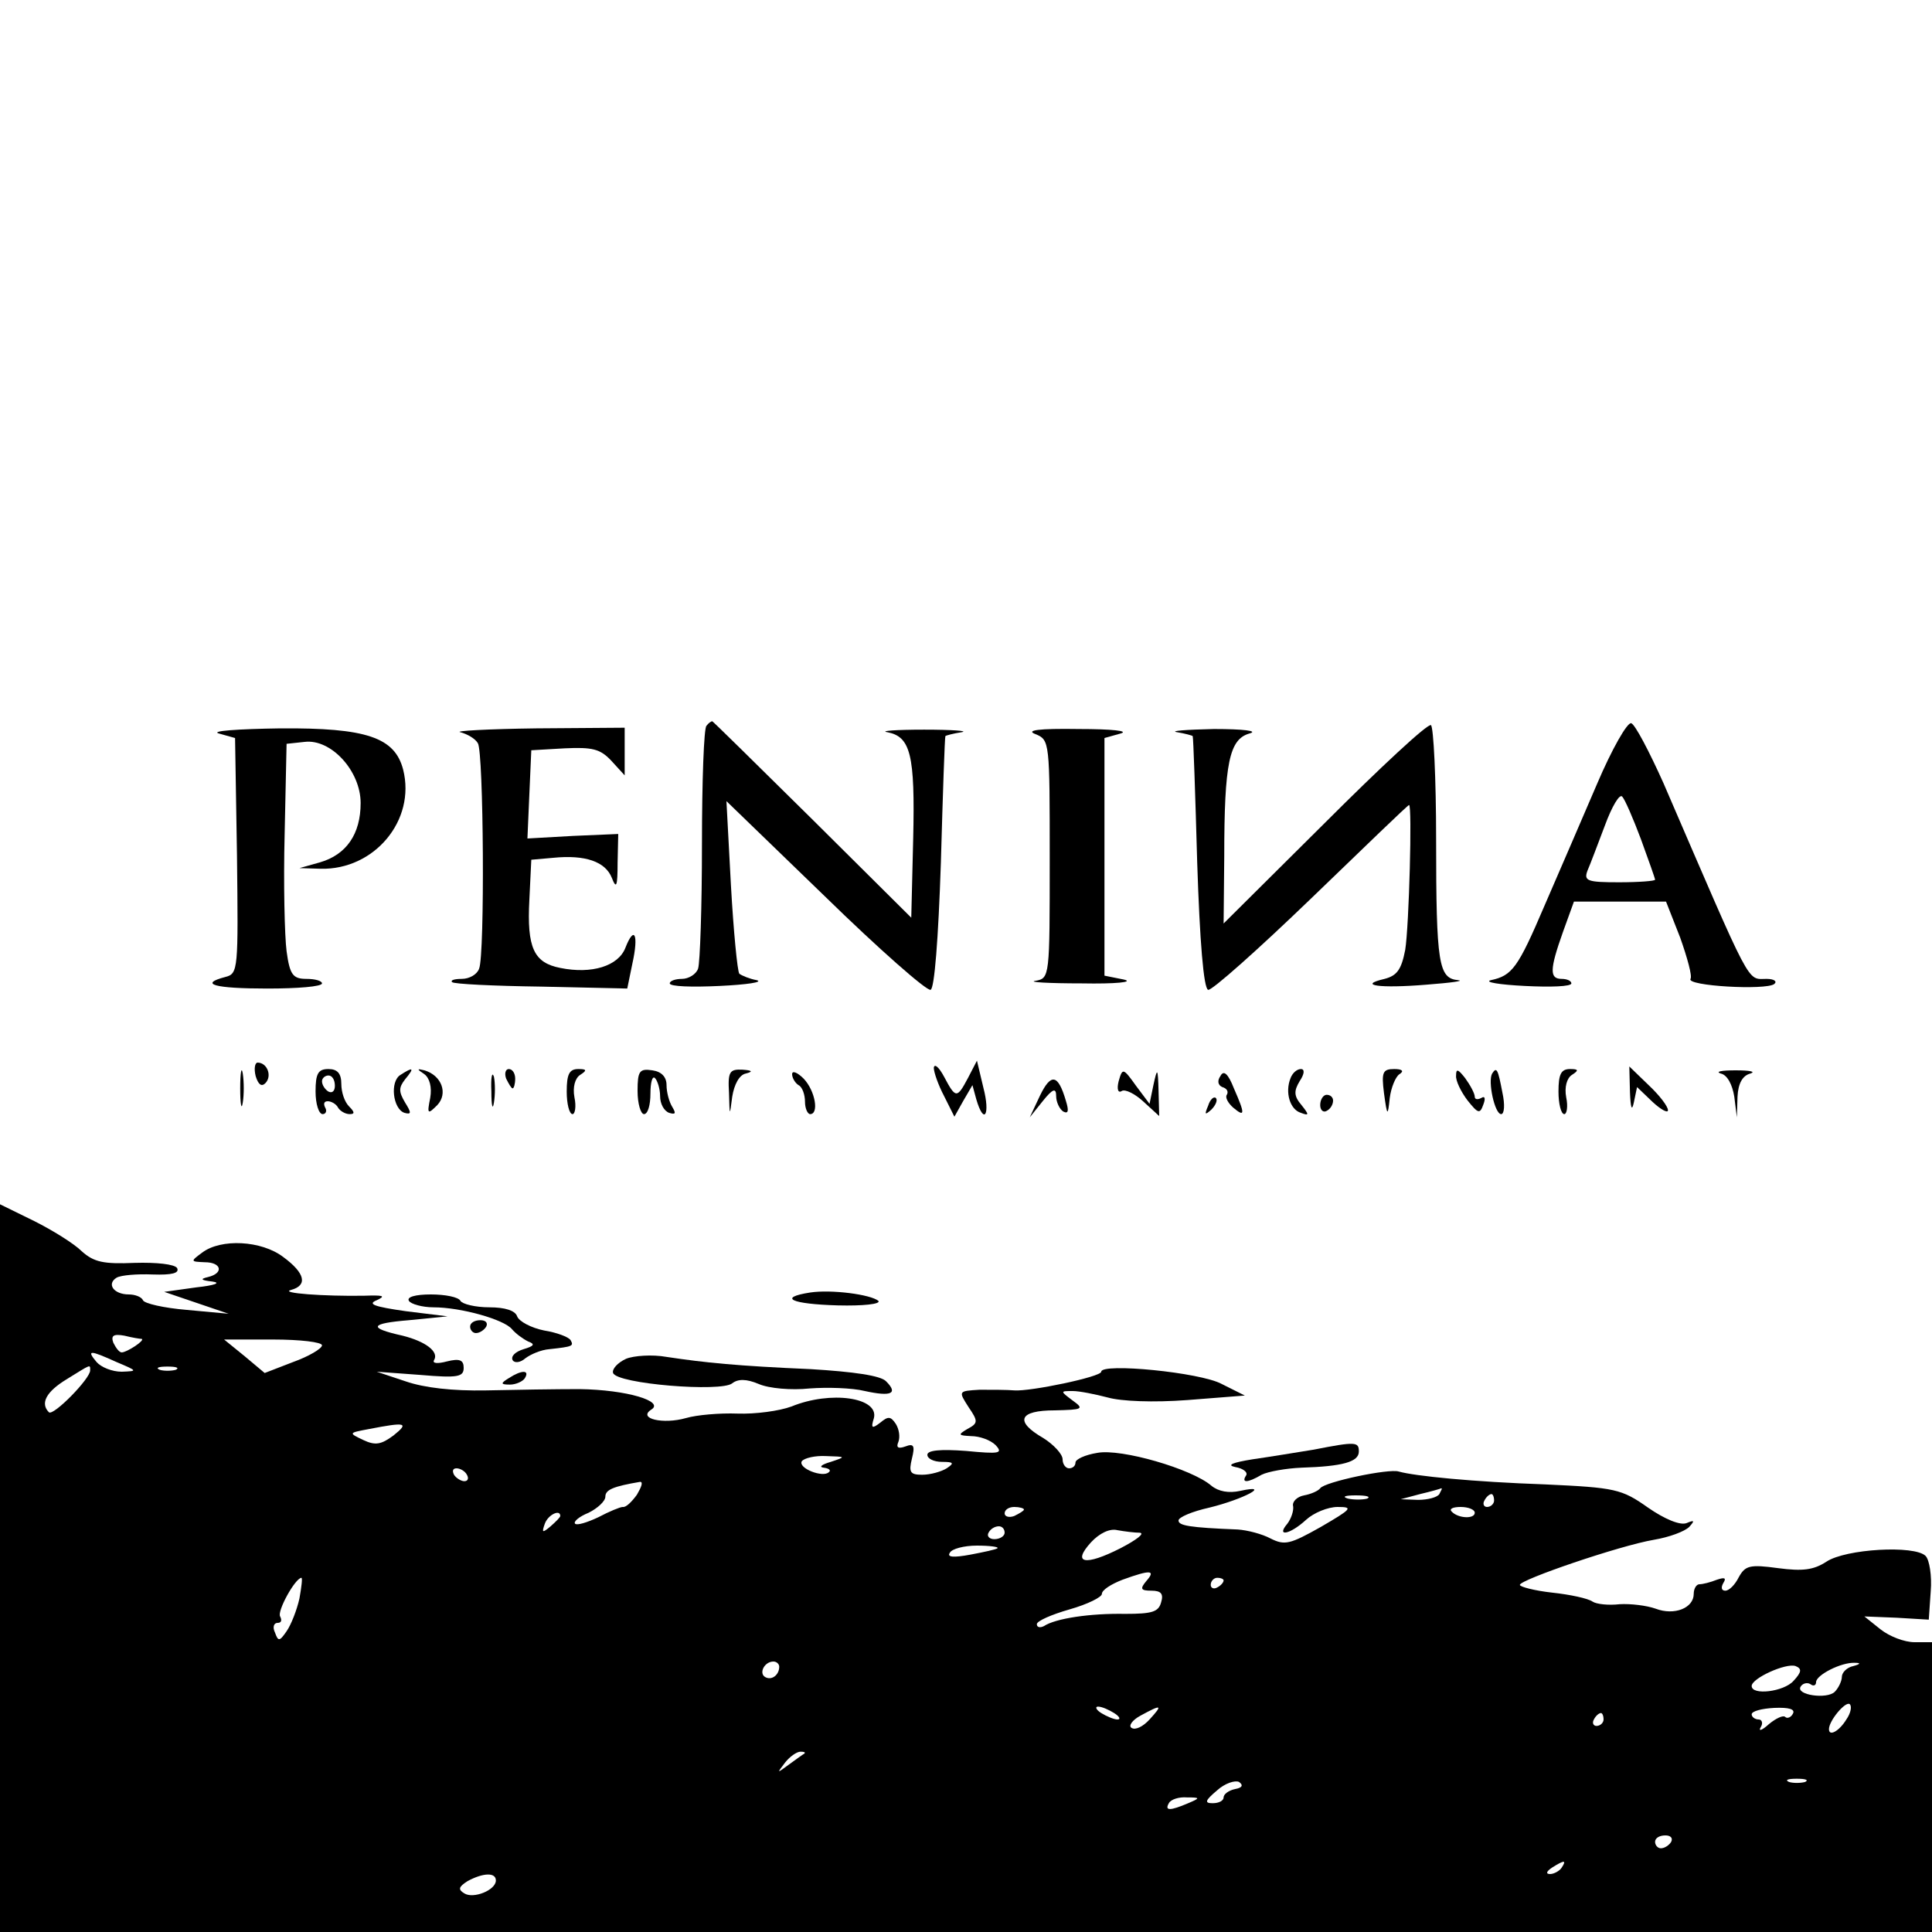
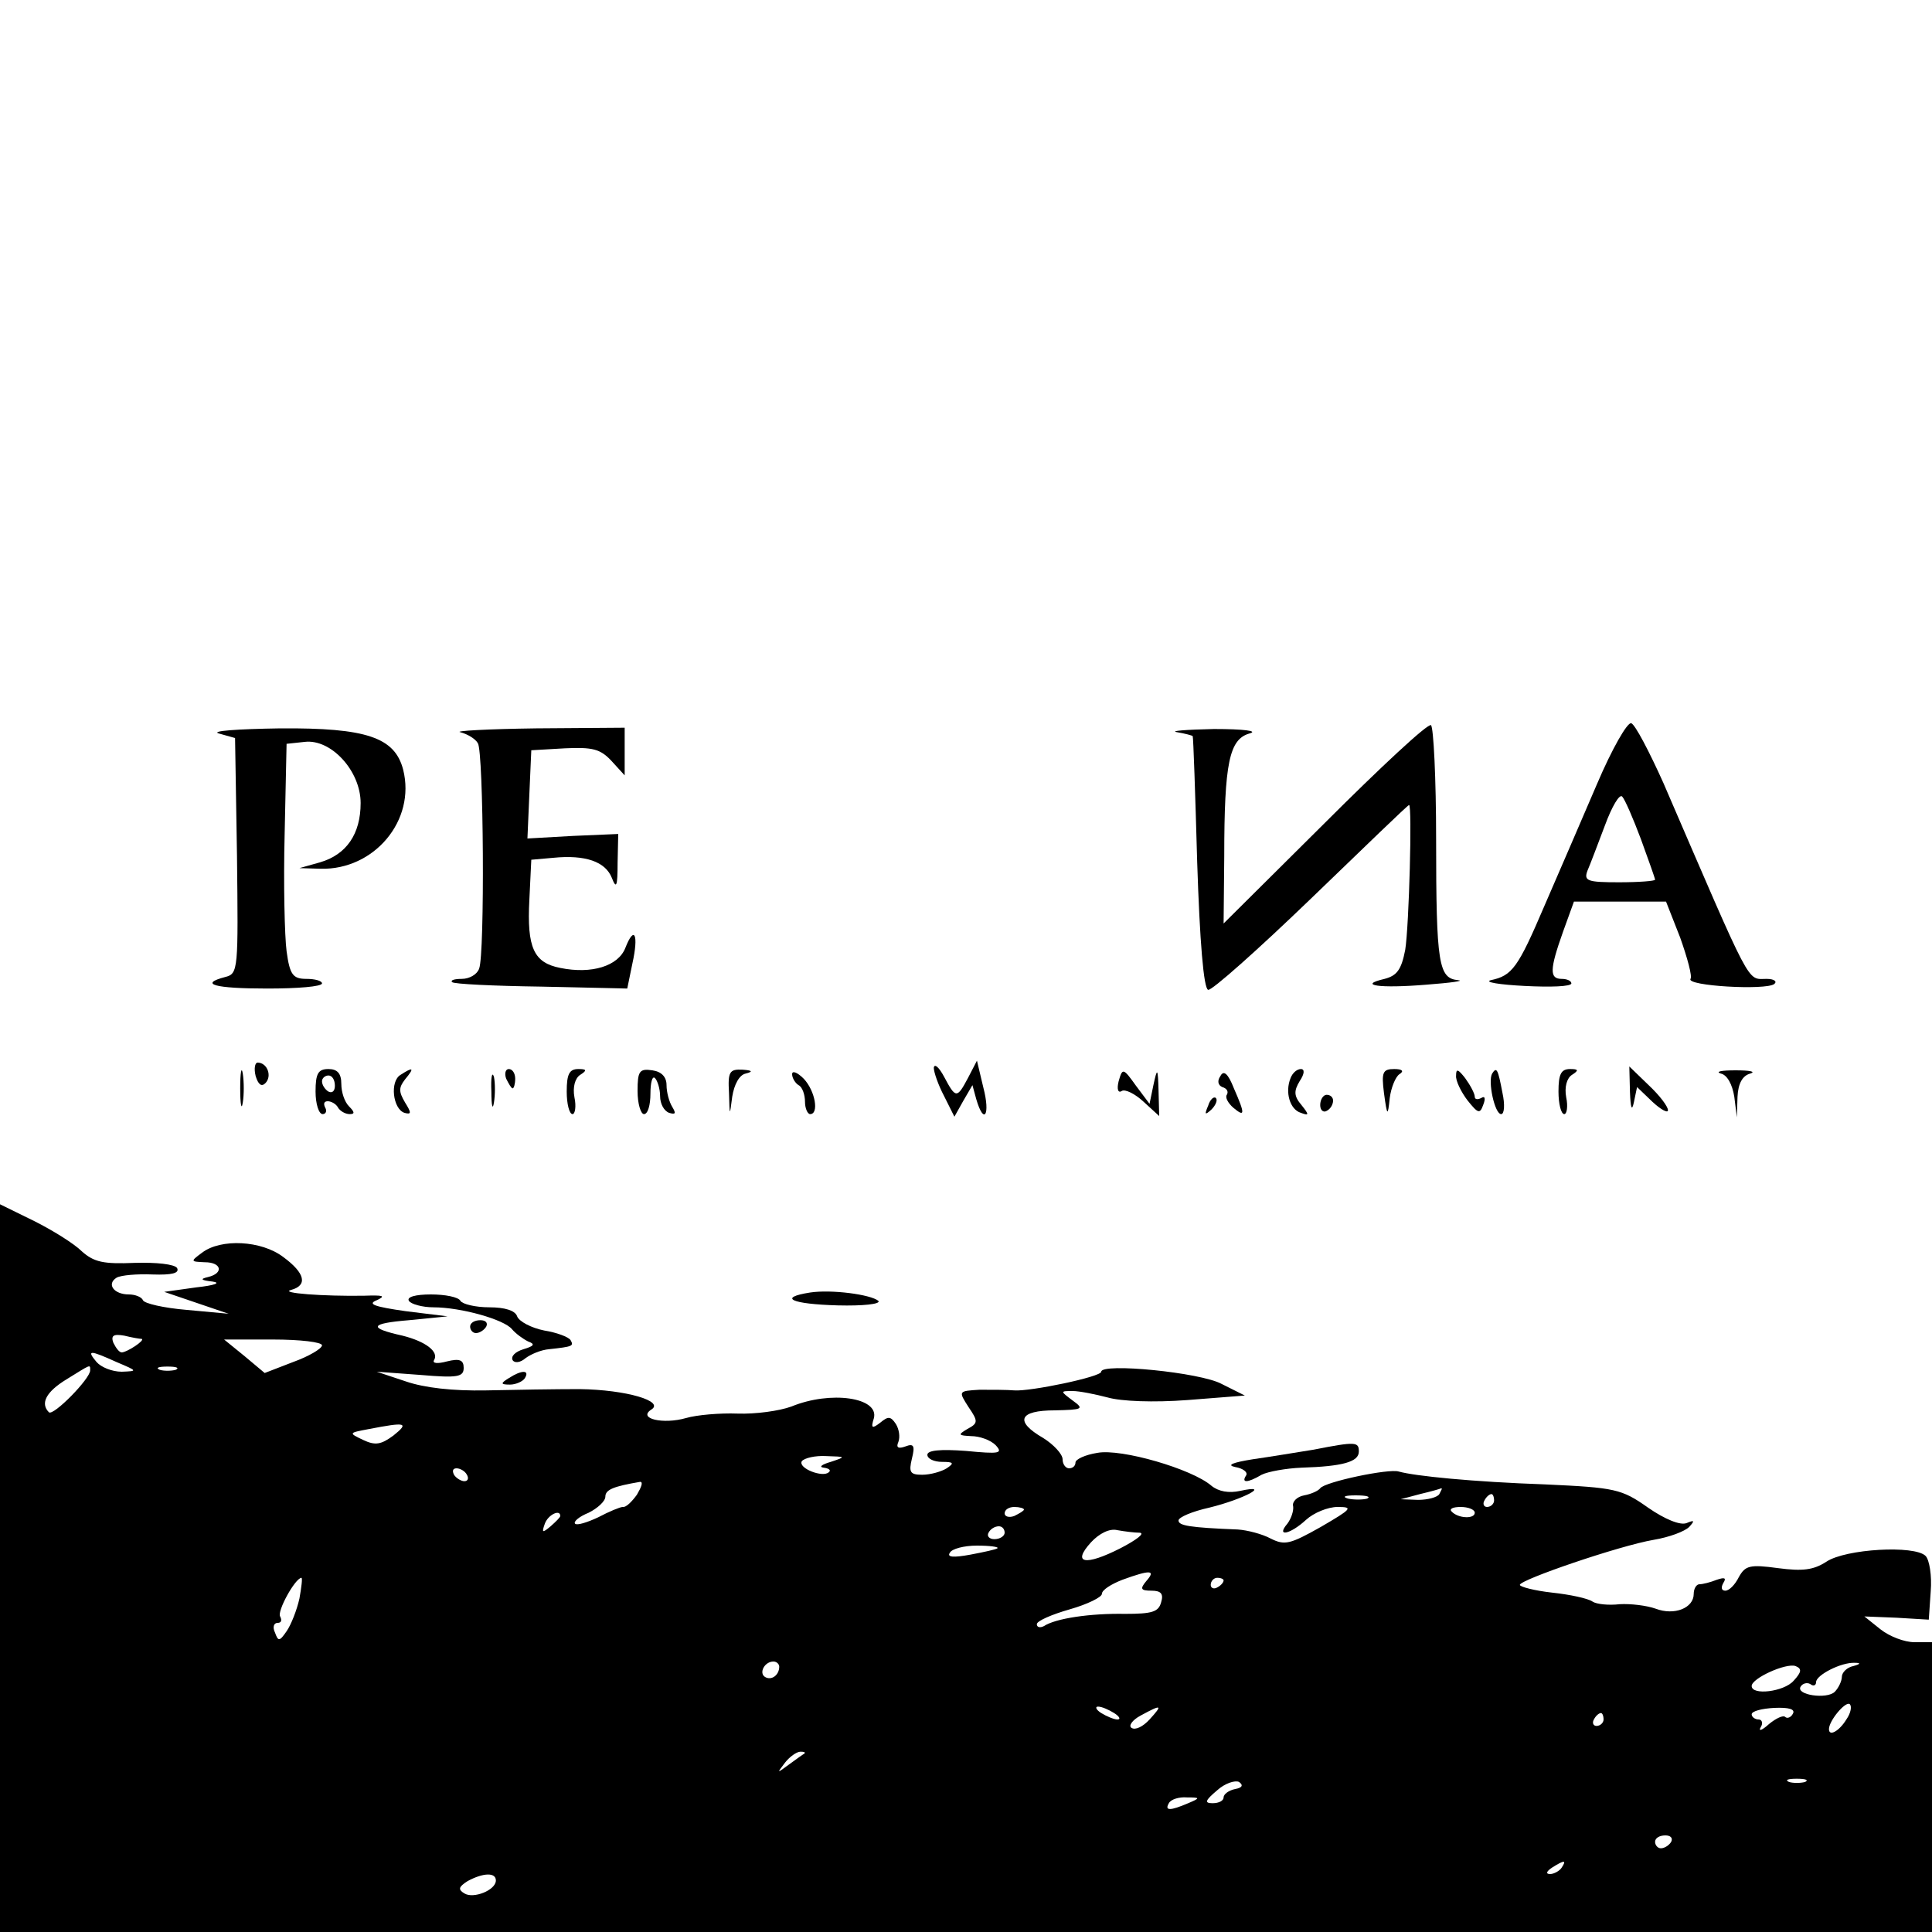
<svg xmlns="http://www.w3.org/2000/svg" version="1.0" width="300pt" height="300pt" viewBox="0 0 300 300" preserveAspectRatio="xMidYMid meet">
  <g transform="translate(0,300) scale(0.1,-0.1)" fill="#000000" stroke="none">
-     <path d="M1097 1873 c-4 -3 -7 -86 -7 -184 0 -97 -3 -184 -6 -193 -3 -9 -15 -16 -25 -16 -10 0 -19 -3 -19 -7 0 -5 35 -6 77 -4 43 2 69 6 58 9 -11 2 -23 7 -27 10 -3 4 -9 66 -13 137 l-7 131 153 -148 c84 -82 158 -147 164 -145 6 2 12 78 16 198 3 107 6 195 7 196 1 1 12 4 25 6 12 2 -14 4 -58 4 -44 0 -70 -2 -57 -4 36 -7 43 -35 40 -165 l-3 -123 -154 153 c-84 83 -154 152 -155 152 -2 0 -6 -3 -9 -7z" />
    <path d="M2057 1722 l-157 -156 1 104 c0 146 8 182 39 191 15 4 -9 7 -55 7 -44 -1 -70 -3 -57 -5 12 -2 23 -5 24 -6 1 -1 4 -89 7 -196 4 -123 10 -196 17 -198 5 -2 77 62 160 142 82 79 150 145 152 145 5 0 0 -188 -6 -225 -6 -31 -13 -40 -32 -45 -43 -10 -8 -15 65 -9 39 3 60 6 49 7 -30 3 -34 24 -34 219 0 94 -4 174 -8 177 -5 3 -79 -66 -165 -152z" />
    <path d="M2480 1783 c-23 -54 -60 -139 -82 -190 -41 -96 -50 -108 -83 -115 -11 -3 13 -7 53 -9 39 -2 72 -1 72 4 0 4 -7 7 -15 7 -19 0 -19 14 2 73 l17 47 72 0 71 0 22 -56 c11 -31 19 -60 16 -64 -7 -11 117 -18 130 -8 5 4 0 8 -12 8 -31 0 -21 -18 -160 304 -22 49 -44 91 -50 93 -6 2 -30 -40 -53 -94z m68 -86 c12 -33 22 -61 22 -63 0 -2 -25 -4 -56 -4 -49 0 -55 2 -49 18 4 9 16 41 27 70 11 30 23 50 27 45 4 -4 17 -34 29 -66z" />
    <path d="M340 1861 l25 -7 3 -183 c2 -176 2 -183 -18 -188 -42 -11 -17 -18 65 -18 47 0 85 3 85 8 0 4 -11 7 -24 7 -21 0 -26 6 -31 43 -3 23 -5 105 -3 182 l3 140 28 3 c41 5 87 -45 87 -95 0 -48 -22 -80 -63 -92 l-32 -9 33 -1 c83 -2 148 75 128 154 -13 50 -57 65 -191 64 -66 -1 -109 -4 -95 -8z" />
    <path d="M715 1863 c11 -3 23 -10 27 -17 9 -13 11 -328 2 -350 -3 -9 -15 -16 -27 -16 -11 0 -18 -2 -15 -5 2 -3 65 -6 138 -7 l134 -3 8 39 c10 45 3 60 -11 24 -11 -28 -52 -41 -101 -31 -41 8 -52 31 -48 106 l3 62 34 3 c50 5 81 -6 91 -31 7 -18 9 -14 9 23 l1 45 -70 -3 -71 -4 3 69 3 68 52 3 c43 2 55 -1 72 -19 l21 -23 0 37 0 37 -137 -1 c-76 -1 -129 -4 -118 -6z" />
-     <path d="M1608 1860 c22 -9 22 -12 22 -194 0 -183 0 -185 -22 -189 -13 -2 20 -4 72 -4 52 -1 82 2 65 6 l-30 6 0 185 0 184 25 7 c14 4 -13 7 -65 7 -63 1 -83 -2 -67 -8z" />
    <path d="M373 1310 c0 -25 2 -35 4 -22 2 12 2 32 0 45 -2 12 -4 2 -4 -23z" />
    <path d="M397 1329 c4 -13 9 -17 15 -11 11 11 3 32 -12 32 -4 0 -6 -9 -3 -21z" />
    <path d="M1450 1342 c0 -7 7 -27 16 -44 l16 -32 14 25 14 24 6 -22 c12 -41 22 -24 11 18 l-10 42 -14 -27 c-17 -32 -19 -32 -37 2 -8 15 -15 21 -16 14z" />
    <path d="M490 1305 c0 -19 5 -35 11 -35 5 0 7 5 4 10 -3 6 -2 10 4 10 5 0 13 -4 16 -10 3 -5 11 -10 18 -10 8 0 8 3 -1 12 -7 7 -12 22 -12 35 0 16 -6 23 -20 23 -16 0 -20 -7 -20 -35z m30 9 c0 -8 -4 -12 -10 -9 -5 3 -10 10 -10 16 0 5 5 9 10 9 6 0 10 -7 10 -16z" />
    <path d="M622 1331 c-17 -10 -12 -53 6 -59 11 -3 11 0 1 16 -10 17 -10 23 0 36 15 18 13 20 -7 7z" />
-     <path d="M659 1332 c8 -6 12 -20 9 -37 -5 -25 -4 -26 11 -11 17 18 7 46 -20 54 -12 3 -12 2 0 -6z" />
    <path d="M763 1305 c0 -22 2 -30 4 -17 2 12 2 30 0 40 -3 9 -5 -1 -4 -23z" />
    <path d="M786 1325 c4 -8 8 -15 10 -15 2 0 4 7 4 15 0 8 -4 15 -10 15 -5 0 -7 -7 -4 -15z" />
    <path d="M880 1305 c0 -19 4 -35 9 -35 4 0 6 12 3 26 -3 16 1 30 9 35 11 7 10 9 -3 9 -14 0 -18 -8 -18 -35z" />
    <path d="M990 1306 c0 -20 5 -36 10 -36 6 0 10 14 10 32 0 17 3 28 7 24 4 -4 8 -17 8 -28 0 -12 6 -23 14 -26 10 -3 11 -1 5 9 -5 8 -9 23 -9 34 0 13 -8 21 -22 23 -20 3 -23 -1 -23 -32z" />
    <path d="M1132 1303 c1 -37 1 -37 5 -6 3 19 11 34 21 36 12 3 10 5 -5 6 -20 1 -23 -3 -21 -36z" />
    <path d="M1230 1332 c0 -6 5 -14 10 -17 6 -3 10 -15 10 -26 0 -10 4 -19 8 -19 14 0 8 36 -10 55 -10 10 -18 13 -18 7z" />
    <path d="M1737 1321 c-3 -12 -1 -19 5 -15 5 3 20 -4 34 -17 l24 -22 -1 39 c-1 36 -2 37 -8 9 l-6 -29 -21 28 c-20 28 -21 28 -27 7z" />
    <path d="M1895 1329 c-5 -7 -4 -14 3 -17 7 -2 10 -7 7 -12 -3 -4 2 -13 10 -20 18 -15 19 -11 1 30 -9 23 -16 29 -21 19z" />
    <path d="M2004 1326 c-9 -22 -1 -49 16 -54 13 -5 13 -3 1 12 -12 14 -12 22 -3 37 8 12 8 19 2 19 -6 0 -13 -6 -16 -14z" />
    <path d="M2149 1303 c5 -37 6 -37 9 -8 2 16 9 33 15 37 8 5 4 8 -8 8 -18 0 -20 -5 -16 -37z" />
    <path d="M2261 1330 c-1 -8 8 -26 18 -39 16 -20 19 -21 24 -7 4 10 3 15 -3 11 -6 -3 -10 -2 -10 2 0 5 -7 18 -15 29 -11 14 -14 15 -14 4z" />
    <path d="M2317 1333 c-7 -12 4 -63 14 -63 5 0 6 15 2 33 -7 37 -9 41 -16 30z" />
    <path d="M2420 1305 c0 -19 4 -35 9 -35 4 0 6 12 3 26 -3 16 1 30 9 35 11 7 10 9 -3 9 -14 0 -18 -8 -18 -35z" />
    <path d="M2531 1304 c1 -25 3 -30 6 -16 l5 24 24 -23 c13 -12 24 -18 24 -13 0 6 -13 23 -30 39 l-30 29 1 -40z" />
    <path d="M2672 1333 c10 -2 18 -17 21 -36 l4 -32 1 32 c1 21 8 33 20 36 9 3 -1 5 -23 5 -22 0 -32 -2 -23 -5z" />
-     <path d="M1615 1299 l-16 -34 20 25 c16 20 21 21 21 8 0 -9 5 -20 11 -24 8 -4 9 1 4 17 -12 41 -23 43 -40 8z" />
    <path d="M1876 1283 c-6 -14 -5 -15 5 -6 7 7 10 15 7 18 -3 3 -9 -2 -12 -12z" />
    <path d="M2050 1284 c0 -8 5 -12 10 -9 6 3 10 10 10 16 0 5 -4 9 -10 9 -5 0 -10 -7 -10 -16z" />
    <path d="M0 565 l0 -565 1500 0 1500 0 0 225 0 225 -27 0 c-16 0 -39 9 -53 20 l-25 20 50 -2 50 -3 3 44 c2 24 -2 49 -8 55 -17 17 -124 11 -154 -9 -20 -13 -37 -15 -75 -10 -44 6 -51 4 -61 -14 -6 -12 -15 -21 -21 -21 -6 0 -7 5 -3 12 5 8 2 9 -10 5 -10 -4 -22 -7 -27 -7 -5 0 -9 -7 -9 -15 0 -22 -30 -34 -59 -23 -14 5 -39 8 -56 7 -17 -2 -36 0 -42 4 -7 5 -35 11 -63 14 -27 3 -50 9 -50 12 0 8 155 61 208 70 24 4 48 13 55 20 9 10 8 11 -4 6 -10 -4 -34 6 -60 24 -41 29 -51 31 -159 36 -114 4 -203 13 -228 20 -15 5 -115 -16 -122 -26 -3 -4 -14 -9 -25 -11 -11 -2 -19 -10 -17 -17 1 -7 -3 -19 -9 -27 -18 -21 4 -17 29 6 12 11 34 20 49 20 25 0 22 -3 -26 -31 -48 -27 -56 -29 -78 -18 -13 7 -36 13 -51 14 -75 3 -92 6 -92 14 0 5 21 14 48 20 53 13 98 37 48 26 -18 -4 -34 -1 -45 8 -30 26 -140 58 -177 51 -19 -3 -34 -10 -34 -15 0 -5 -4 -9 -10 -9 -5 0 -10 6 -10 14 0 8 -14 23 -30 33 -45 26 -38 43 18 43 43 1 46 2 28 15 -20 15 -20 15 0 15 10 0 35 -5 54 -10 21 -6 71 -8 124 -4 l89 7 -36 18 c-33 18 -187 33 -187 19 0 -8 -111 -31 -135 -29 -11 1 -35 1 -54 1 -33 -2 -33 -2 -17 -27 15 -22 15 -25 -2 -34 -15 -9 -14 -10 6 -11 13 0 30 -6 38 -14 12 -13 6 -14 -46 -9 -40 3 -60 1 -60 -6 0 -6 10 -11 23 -11 18 0 19 -2 7 -10 -8 -5 -25 -10 -38 -10 -19 0 -21 4 -16 25 5 20 3 24 -10 19 -11 -4 -15 -2 -11 7 3 8 1 20 -4 28 -8 12 -12 12 -24 2 -13 -10 -15 -9 -10 7 8 32 -67 43 -128 18 -19 -7 -56 -12 -84 -11 -27 1 -63 -2 -80 -7 -35 -10 -75 -1 -54 13 22 13 -38 31 -111 32 -36 0 -101 -1 -145 -2 -52 -1 -96 4 -125 14 l-45 15 68 -5 c58 -5 67 -3 67 11 0 12 -6 15 -26 10 -15 -4 -23 -3 -20 2 8 13 -13 29 -49 38 -54 12 -51 19 10 24 l60 6 -65 8 c-49 7 -60 11 -45 17 15 7 10 8 -20 7 -62 -1 -132 4 -113 9 26 7 22 26 -12 51 -34 26 -97 29 -126 7 -19 -14 -18 -14 4 -15 26 0 30 -17 5 -23 -13 -3 -11 -5 7 -7 14 -2 3 -6 -25 -9 l-50 -7 50 -17 50 -17 -65 6 c-36 3 -66 10 -68 15 -2 5 -12 9 -22 9 -23 0 -35 16 -19 26 7 4 32 6 56 5 30 -1 42 2 38 10 -4 6 -32 9 -66 8 -48 -2 -63 1 -82 18 -12 12 -46 33 -74 47 l-53 26 0 -565z m220 356 c6 -2 -23 -21 -31 -21 -4 0 -9 7 -13 15 -4 11 0 14 17 11 12 -3 24 -5 27 -5z m280 -10 c0 -5 -20 -17 -45 -26 l-44 -17 -31 26 -32 26 76 0 c42 0 76 -4 76 -9z m-319 -26 c33 -14 33 -14 8 -15 -15 0 -32 7 -39 15 -16 19 -11 19 31 0z m-41 -13 c0 -13 -57 -71 -64 -65 -14 14 -4 32 27 51 39 24 37 24 37 14z m133 1 c-7 -2 -19 -2 -25 0 -7 3 -2 5 12 5 14 0 19 -2 13 -5z m338 -102 c-19 -14 -28 -16 -47 -7 -23 11 -23 11 9 17 57 11 63 10 38 -10z m679 -41 c-14 -4 -19 -8 -11 -9 8 -1 12 -4 8 -7 -9 -9 -48 6 -42 17 4 5 21 9 38 8 31 -1 31 -1 7 -9z m-565 -20 c3 -5 2 -10 -4 -10 -5 0 -13 5 -16 10 -3 6 -2 10 4 10 5 0 13 -4 16 -10z m264 -31 c-8 -11 -17 -20 -22 -19 -4 0 -21 -7 -38 -16 -17 -8 -33 -13 -36 -10 -3 3 6 11 21 17 14 7 26 18 26 25 0 11 13 16 54 23 5 0 2 -8 -5 -20z m1246 1 c-3 -5 -18 -9 -33 -9 l-27 1 30 8 c17 4 31 8 33 9 2 0 0 -3 -3 -9z m-112 -7 c-7 -2 -21 -2 -30 0 -10 3 -4 5 12 5 17 0 24 -2 18 -5z m197 -3 c0 -5 -5 -10 -11 -10 -5 0 -7 5 -4 10 3 6 8 10 11 10 2 0 4 -4 4 -10z m-730 -14 c0 -2 -7 -6 -15 -10 -8 -3 -15 -1 -15 4 0 6 7 10 15 10 8 0 15 -2 15 -4z m700 -5 c0 -10 -26 -9 -36 2 -4 4 2 7 14 7 12 0 22 -4 22 -9z m-1420 -5 c0 -2 -7 -9 -15 -16 -13 -11 -14 -10 -9 4 5 14 24 23 24 12z m690 -26 c0 -5 -7 -10 -16 -10 -8 0 -12 5 -9 10 3 6 10 10 16 10 5 0 9 -4 9 -10z m210 0 c8 -1 -5 -11 -30 -24 -55 -28 -76 -24 -46 9 13 14 29 22 41 19 11 -2 27 -4 35 -4z m-221 -24 c-2 -2 -21 -6 -42 -10 -27 -5 -37 -4 -32 3 3 6 22 11 42 11 20 0 34 -2 32 -4z m231 -51 c-10 -12 -9 -15 8 -15 15 0 19 -5 15 -18 -4 -15 -14 -18 -56 -18 -54 1 -108 -7 -126 -19 -6 -3 -11 -2 -11 3 0 5 23 15 51 23 28 8 50 19 50 24 0 6 14 15 32 22 44 16 52 15 37 -2z m-1315 -27 c-4 -18 -13 -41 -20 -51 -11 -16 -13 -16 -18 -2 -4 8 -2 15 4 15 6 0 7 4 4 10 -5 8 23 59 33 60 2 0 0 -15 -3 -32z m1435 28 c0 -3 -4 -8 -10 -11 -5 -3 -10 -1 -10 4 0 6 5 11 10 11 6 0 10 -2 10 -4z m-690 -134 c0 -13 -12 -22 -22 -16 -10 6 -1 24 13 24 5 0 9 -4 9 -8z m1575 -22 c-15 -17 -65 -23 -65 -8 0 12 53 36 68 31 10 -4 10 -9 -3 -23z m93 23 c-10 -2 -18 -10 -18 -17 0 -6 -5 -17 -11 -23 -12 -12 -61 -5 -53 8 3 5 10 7 15 4 5 -4 9 -2 9 3 0 11 39 31 60 30 10 0 9 -2 -2 -5z m-11 -83 c-11 -18 -27 -27 -27 -15 0 13 25 43 32 39 4 -3 2 -14 -5 -24z m-1137 10 c8 -5 11 -10 5 -10 -5 0 -17 5 -25 10 -8 5 -10 10 -5 10 6 0 17 -5 25 -10z m55 -10 c-10 -11 -22 -17 -28 -13 -5 3 1 12 14 19 33 18 35 17 14 -6z m999 9 c-3 -6 -9 -8 -12 -5 -3 3 -14 -2 -25 -11 -11 -10 -17 -12 -13 -5 4 6 2 12 -3 12 -6 0 -11 4 -11 8 0 5 16 9 35 10 23 1 33 -2 29 -9z m-294 -9 c0 -5 -5 -10 -11 -10 -5 0 -7 5 -4 10 3 6 8 10 11 10 2 0 4 -4 4 -10z m-1241 -53 c-2 -1 -13 -9 -24 -17 -19 -14 -19 -14 -6 3 7 9 18 17 24 17 6 0 8 -1 6 -3z m669 -55 c-10 -2 -18 -8 -18 -13 0 -5 -7 -9 -17 -9 -13 0 -12 4 7 20 12 11 28 16 34 13 7 -5 5 -9 -6 -11z m885 11 c-7 -2 -19 -2 -25 0 -7 3 -2 5 12 5 14 0 19 -2 13 -5z m-958 -33 c-28 -12 -37 -12 -30 0 3 6 16 10 28 9 21 0 21 -1 2 -9z m750 -60 c-3 -5 -10 -10 -16 -10 -5 0 -9 5 -9 10 0 6 7 10 16 10 8 0 12 -4 9 -10z m-170 -40 c-3 -5 -12 -10 -18 -10 -7 0 -6 4 3 10 19 12 23 12 15 0z m-1655 -20 c0 -15 -35 -29 -49 -20 -10 6 -9 10 5 19 24 13 44 14 44 1z" />
    <path d="M1258 993 c-51 -8 -29 -18 43 -20 39 -1 67 2 63 7 -12 10 -73 18 -106 13z" />
    <path d="M635 980 c3 -5 21 -10 38 -10 43 0 110 -19 122 -34 6 -7 17 -15 25 -19 11 -4 10 -7 -7 -12 -13 -4 -20 -11 -17 -17 3 -5 12 -4 20 3 8 6 24 13 37 14 37 4 38 5 33 14 -3 5 -22 12 -41 15 -20 4 -39 14 -42 22 -3 9 -19 14 -43 14 -22 0 -42 5 -45 10 -3 6 -24 10 -46 10 -24 0 -38 -4 -34 -10z" />
    <path d="M730 940 c0 -5 4 -10 9 -10 6 0 13 5 16 10 3 6 -1 10 -9 10 -9 0 -16 -4 -16 -10z" />
-     <path d="M972 890 c-13 -6 -22 -16 -20 -22 6 -17 168 -30 185 -16 9 7 22 7 41 -1 16 -7 51 -10 79 -7 27 2 66 1 86 -4 41 -9 52 -4 33 15 -8 9 -51 15 -117 19 -115 5 -164 10 -224 19 -22 4 -51 2 -63 -3z" />
    <path d="M790 860 c-13 -8 -13 -10 2 -10 9 0 20 5 23 10 8 13 -5 13 -25 0z" />
    <path d="M2040 749 c-25 -4 -67 -11 -95 -15 -31 -5 -41 -9 -27 -12 12 -2 20 -8 17 -13 -8 -12 2 -12 24 1 10 5 38 10 62 11 64 2 89 9 89 25 0 15 -4 16 -70 3z" />
  </g>
</svg>